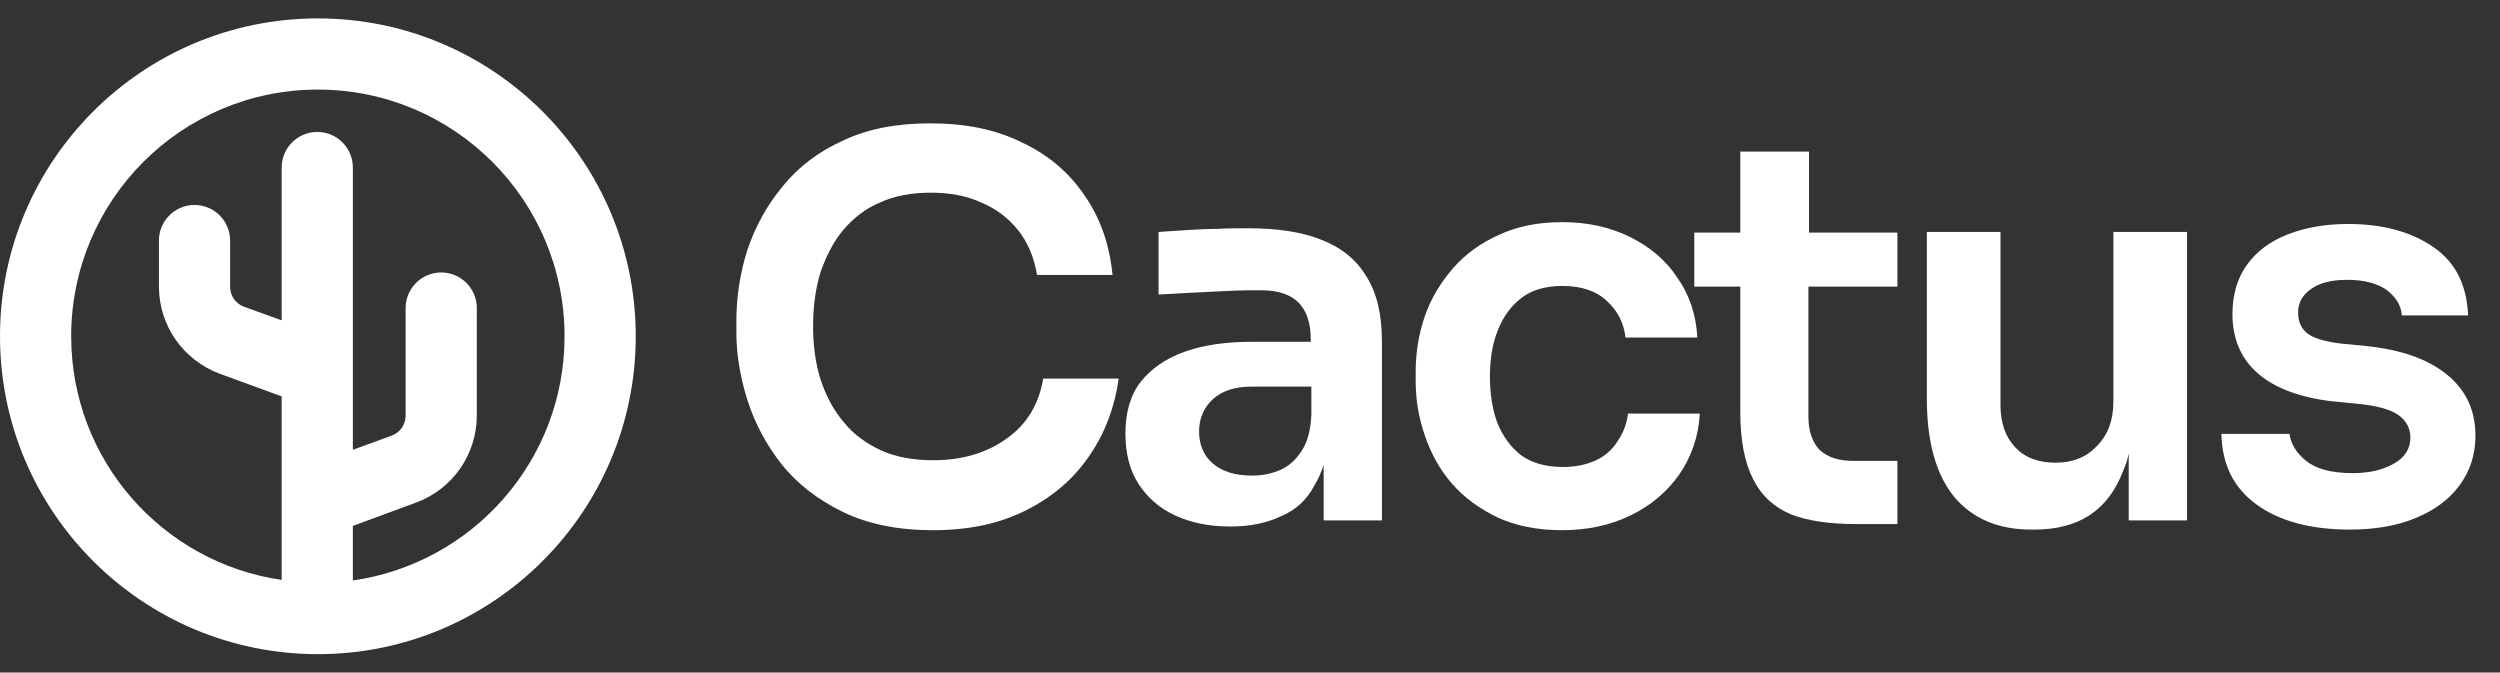
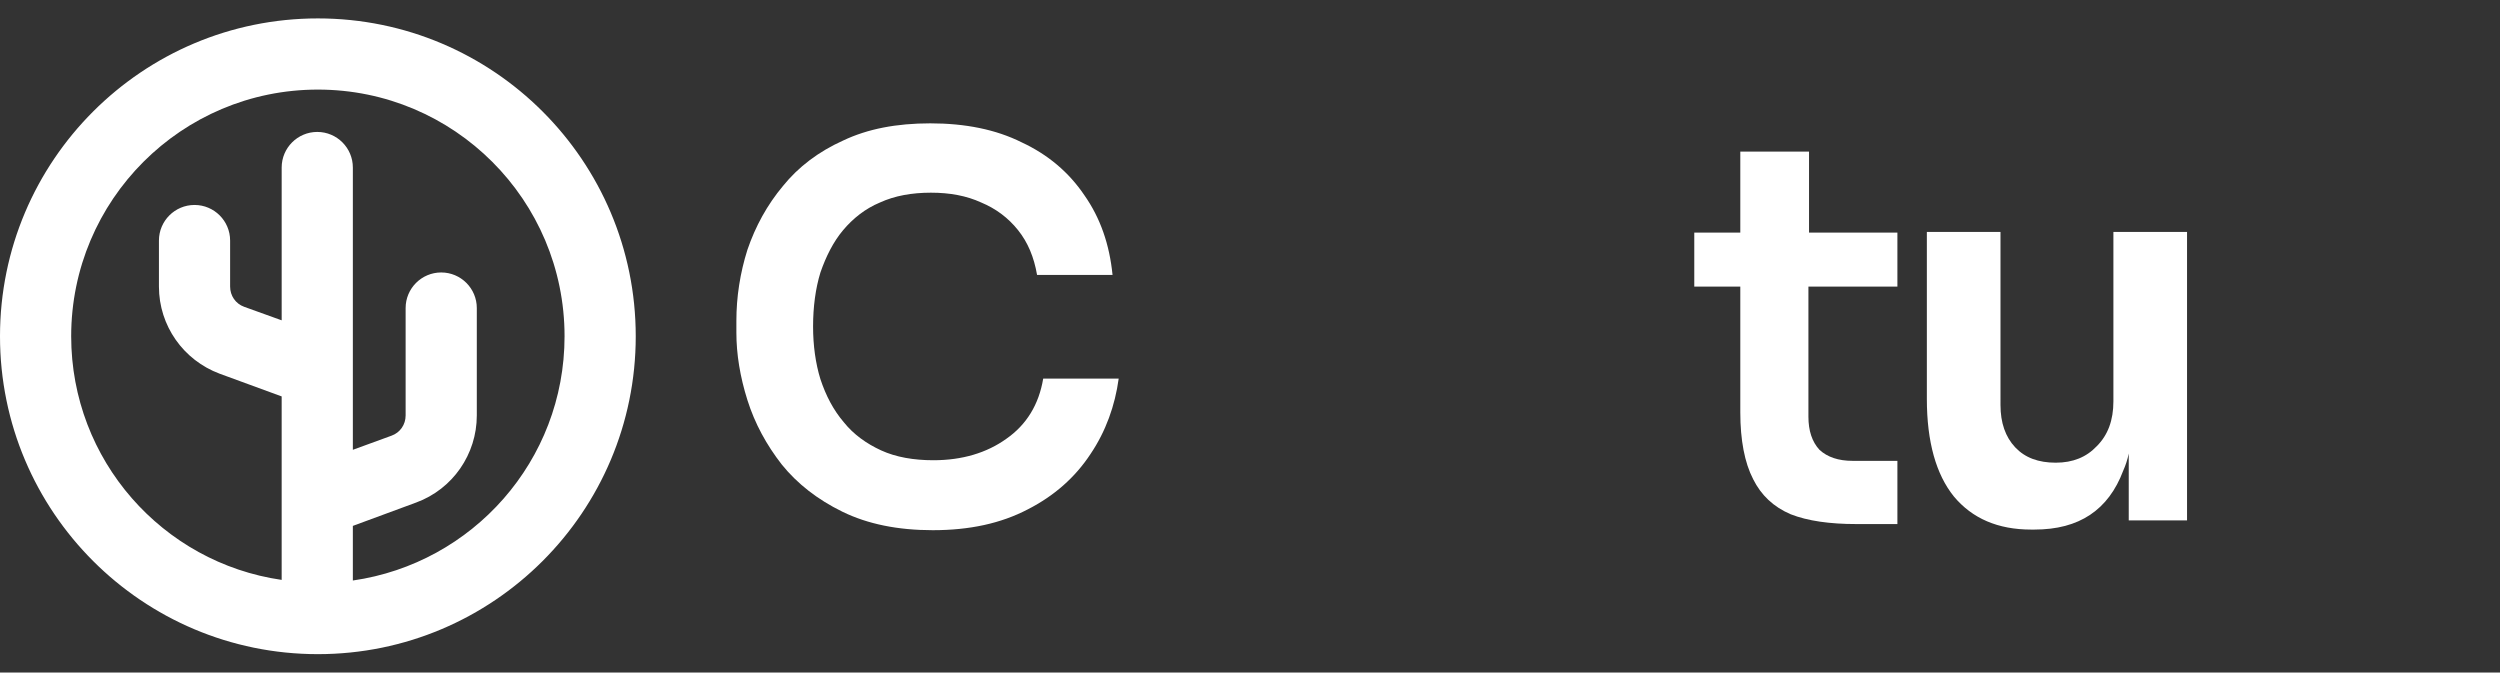
<svg xmlns="http://www.w3.org/2000/svg" id="Layer_1" x="0px" y="0px" viewBox="0 0 407.4 109.6" style="enable-background:new 0 0 407.4 109.6;" xml:space="preserve">
  <rect x="0" y="0" width="407.4" height="109.6" fill="#333333" stroke="none" />
  <style type="text/css">	.st0{fill:#FFFFFF;}	.st1{fill-rule:evenodd;clip-rule:evenodd;fill:#FFFFFF;}</style>
  <path class="st0" d="M137.3,83.4c4.1,2,9,3,14.7,3c6,0,11.1-1.1,15.5-3.4c4.3-2.2,7.7-5.2,10.2-9c2.5-3.7,4-7.9,4.6-12.3H170 c-0.7,4.2-2.7,7.5-6,9.8c-3.2,2.3-7.2,3.5-11.9,3.5c-3.2,0-6.1-0.5-8.5-1.6s-4.5-2.6-6.1-4.6c-1.7-2-2.9-4.3-3.8-7 c-0.8-2.6-1.2-5.5-1.2-8.6c0-3.2,0.4-6.2,1.2-8.8c0.9-2.6,2.1-5,3.7-6.9s3.6-3.5,6-4.5c2.4-1.1,5.2-1.6,8.3-1.6s5.8,0.5,8.2,1.6 c2.4,1,4.4,2.5,6,4.5s2.6,4.4,3.1,7.3h12.3c-0.5-5-2-9.3-4.6-13c-2.5-3.7-5.9-6.6-10.2-8.6c-4.2-2.1-9.2-3.1-14.9-3.1 c-5.5,0-10.2,0.9-14.2,2.8c-4,1.8-7.3,4.3-9.8,7.4c-2.6,3.1-4.5,6.6-5.8,10.4c-1.2,3.8-1.8,7.7-1.8,11.6v1.9c0,3.5,0.6,7.2,1.8,11 c1.2,3.8,3.1,7.3,5.6,10.5C129.9,78.8,133.2,81.4,137.3,83.4z" />
-   <path class="st1" d="M214.2,79.1c0.6-1,1.1-2.1,1.5-3.3v9h9.5V55.7c0-4.4-0.8-7.9-2.5-10.6c-1.6-2.7-4-4.7-7.3-6 c-3.2-1.3-7.2-1.9-12-1.9c-1.6,0-3.2,0-5,0.1c-1.7,0-3.4,0.1-5.1,0.2c-1.7,0.1-3.2,0.2-4.5,0.3V48c1.6-0.1,3.4-0.2,5.4-0.3 c2.1-0.1,4.1-0.2,6.1-0.3s3.7-0.1,5.2-0.1c2.8,0,4.8,0.7,6.1,2s2,3.3,2,6v0.4H204c-4.1,0-7.8,0.5-10.9,1.6c-3.1,1.1-5.4,2.7-7.2,4.9 c-1.7,2.2-2.5,5-2.5,8.5c0,3.2,0.7,5.9,2.1,8.1c1.4,2.2,3.4,4,6,5.2s5.6,1.8,9,1.8c3.3,0,6-0.6,8.3-1.7 C211.2,83.1,213,81.4,214.2,79.1z M212.1,73.5c1-1.5,1.5-3.5,1.6-6V63H204c-2.8,0-4.9,0.7-6.4,2.1c-1.4,1.3-2.2,3.1-2.2,5.2 s0.7,3.9,2.2,5.2c1.5,1.3,3.6,2,6.4,2c1.7,0,3.2-0.3,4.6-0.9C210,76,211.2,74.9,212.1,73.5z" />
-   <path class="st0" d="M254.6,86.4c-4.1,0-7.6-0.7-10.6-2.1c-2.9-1.4-5.4-3.2-7.4-5.5s-3.4-4.9-4.4-7.8s-1.5-5.8-1.5-8.8v-1.6 c0-3.2,0.5-6.2,1.5-9.1s2.6-5.5,4.6-7.8s4.5-4.1,7.4-5.4c3-1.4,6.4-2.1,10.4-2.1c4.1,0,7.7,0.8,11,2.4c3.2,1.6,5.8,3.7,7.7,6.6 c2,2.8,3.1,6.1,3.3,9.8h-11.7c-0.3-2.4-1.3-4.4-3.1-6c-1.7-1.6-4.1-2.4-7.2-2.4c-2.6,0-4.9,0.6-6.6,1.9c-1.7,1.3-3,3-3.9,5.3 c-0.9,2.2-1.3,4.7-1.3,7.6c0,2.8,0.4,5.3,1.2,7.5c0.9,2.2,2.2,4,3.9,5.3c1.8,1.3,4.1,1.9,6.8,1.9c2.1,0,3.9-0.4,5.4-1.1 s2.7-1.8,3.5-3.1c0.9-1.3,1.5-2.8,1.7-4.5H277c-0.2,3.8-1.4,7.1-3.4,10c-2,2.8-4.6,5-7.9,6.6C262.4,85.6,258.7,86.4,254.6,86.4z" />
  <path class="st0" d="M291.8,83.8c2.8,1.1,6.4,1.6,10.7,1.6h6.7V75.1h-7.3c-2.3,0-4.1-0.6-5.4-1.8c-1.2-1.3-1.8-3.1-1.8-5.4V46.7 h14.5v-8.8h-14.4V24.7h-11.2v13.2h-7.5v8.8h7.5v20.5c0,4.5,0.7,8.2,2.1,10.9C287,80.7,289,82.6,291.8,83.8z" />
  <path class="st0" d="M331,86.3c-5.4,0-9.6-1.8-12.6-5.4C315.5,77.3,314,72,314,65V37.8h12V66c0,2.9,0.8,5.2,2.4,6.9 c1.6,1.7,3.8,2.5,6.6,2.5c2.8,0,5-0.9,6.7-2.7c1.8-1.8,2.7-4.2,2.7-7.3V37.8h12v47h-9.5V73.9c-0.2,1-0.5,1.9-0.9,2.8 c-1.2,3.2-3,5.6-5.4,7.2s-5.4,2.4-9.1,2.4H331z" />
-   <path class="st0" d="M367.7,82.2c3.7,2.7,8.8,4.1,15.2,4.1c4.1,0,7.7-0.6,10.8-1.9c3.1-1.3,5.4-3,7.1-5.3s2.6-5,2.6-8.1 c0-4.2-1.6-7.5-4.7-10s-7.4-4-13-4.6l-4.1-0.4c-2.5-0.3-4.4-0.8-5.5-1.6s-1.6-2-1.6-3.5c0-1.6,0.7-2.8,2.1-3.8s3.3-1.5,5.9-1.5 c2.8,0,5,0.6,6.5,1.7c1.5,1.2,2.3,2.5,2.4,4.1h10.8c-0.2-4.9-2-8.6-5.6-11.1s-8.2-3.8-14-3.8c-3.7,0-7,0.6-9.8,1.7 c-2.8,1.1-5,2.7-6.6,4.9s-2.4,4.9-2.4,8.1c0,4,1.4,7.3,4.2,9.7c2.8,2.4,6.9,3.9,12.1,4.5l4.1,0.4c3.1,0.3,5.3,0.9,6.6,1.8 c1.3,0.9,2,2.2,2,3.7c0,1.8-0.9,3.2-2.6,4.2s-3.9,1.6-6.8,1.6c-3.5,0-6-0.7-7.6-2s-2.5-2.8-2.7-4.4H362 C362.1,75.7,364,79.5,367.7,82.2z" />
  <path class="st1" d="M51.8,3C23.2,3,0,26.2,0,54.8s23.2,51.8,51.8,51.8s51.8-23.2,51.8-51.8S80.4,3,51.8,3z M11.6,54.8 c0-22.2,18-40.2,40.2-40.2C74,14.6,92,32.6,92,54.8c0,20.3-15,37-34.5,39.8v-8.9l10.3-3.8c6-2.2,9.9-7.9,9.9-14.2V50.2 c0-3.2-2.6-5.8-5.8-5.8s-5.8,2.6-5.8,5.8v17.5c0,1.5-0.9,2.8-2.3,3.3l-6.3,2.3v-46c0-3.2-2.6-5.8-5.8-5.8s-5.8,2.6-5.8,5.8v24.9 L39.8,50c-1.4-0.5-2.3-1.8-2.3-3.3v-7.5c0-3.2-2.6-5.8-5.8-5.8s-5.8,2.6-5.8,5.8v7.5c0,6.4,4,12,9.9,14.2l10.1,3.7v29.9 C26.5,91.7,11.6,75,11.6,54.8z" />
</svg>